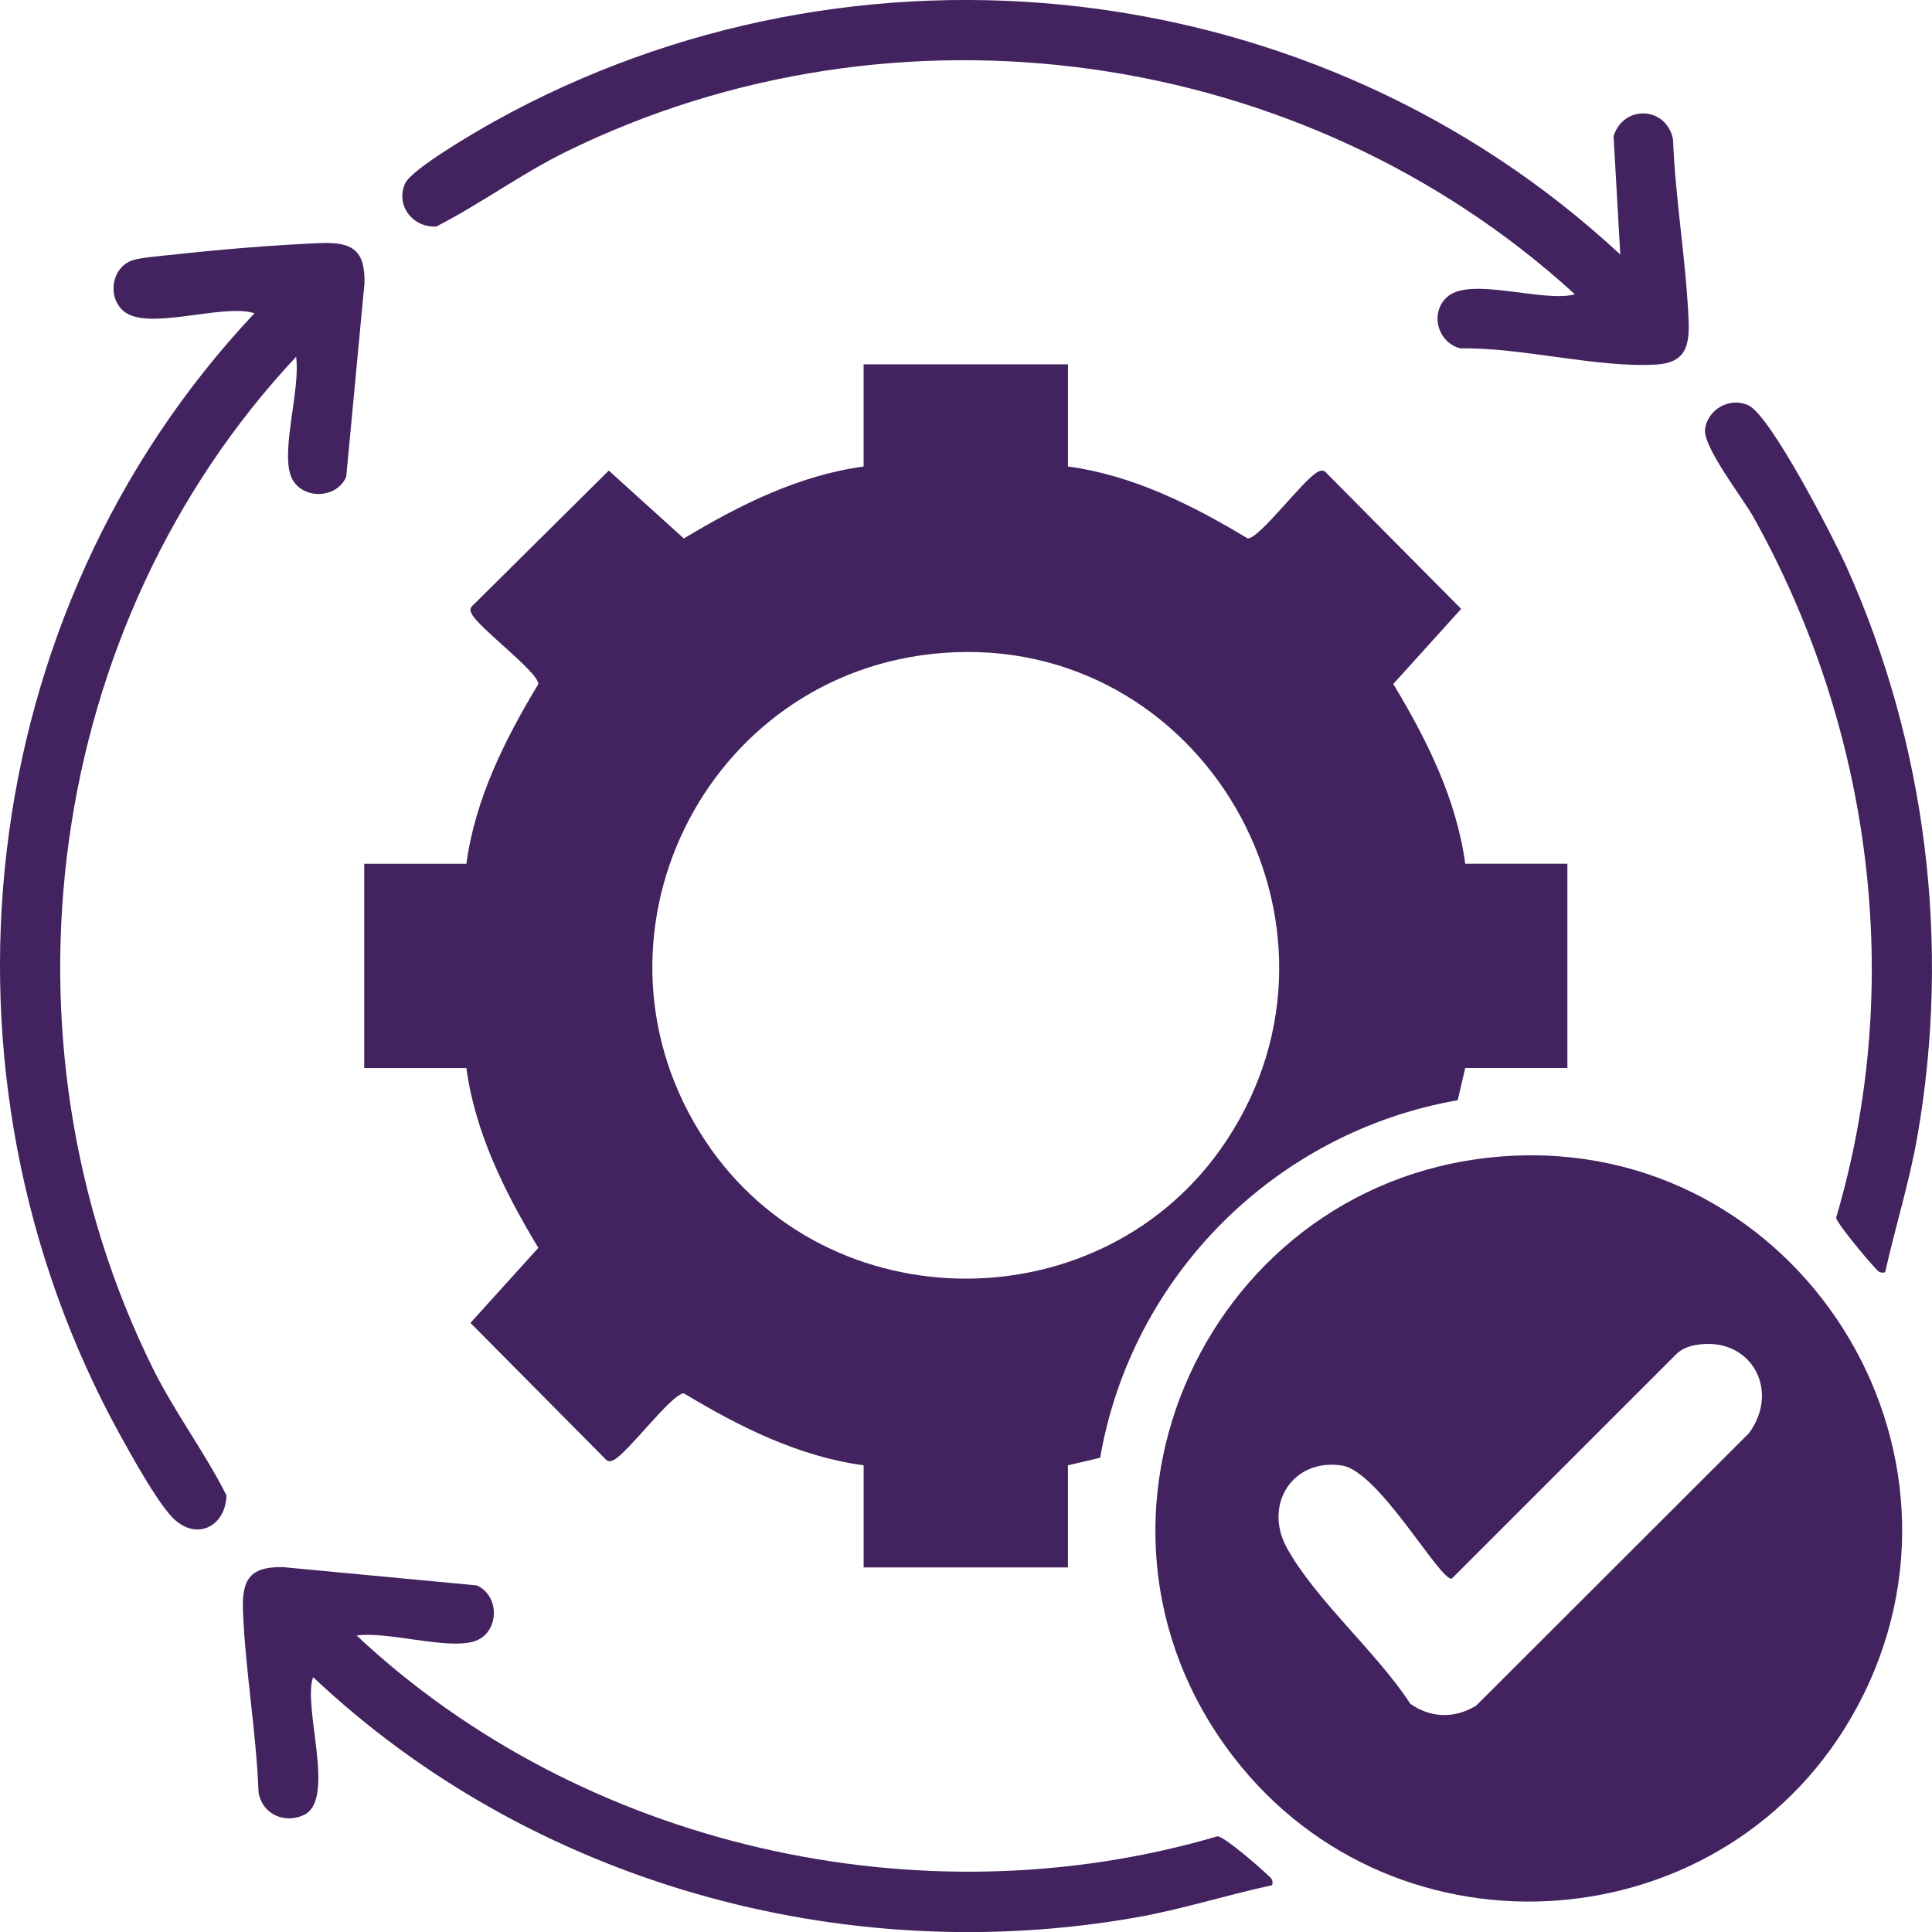
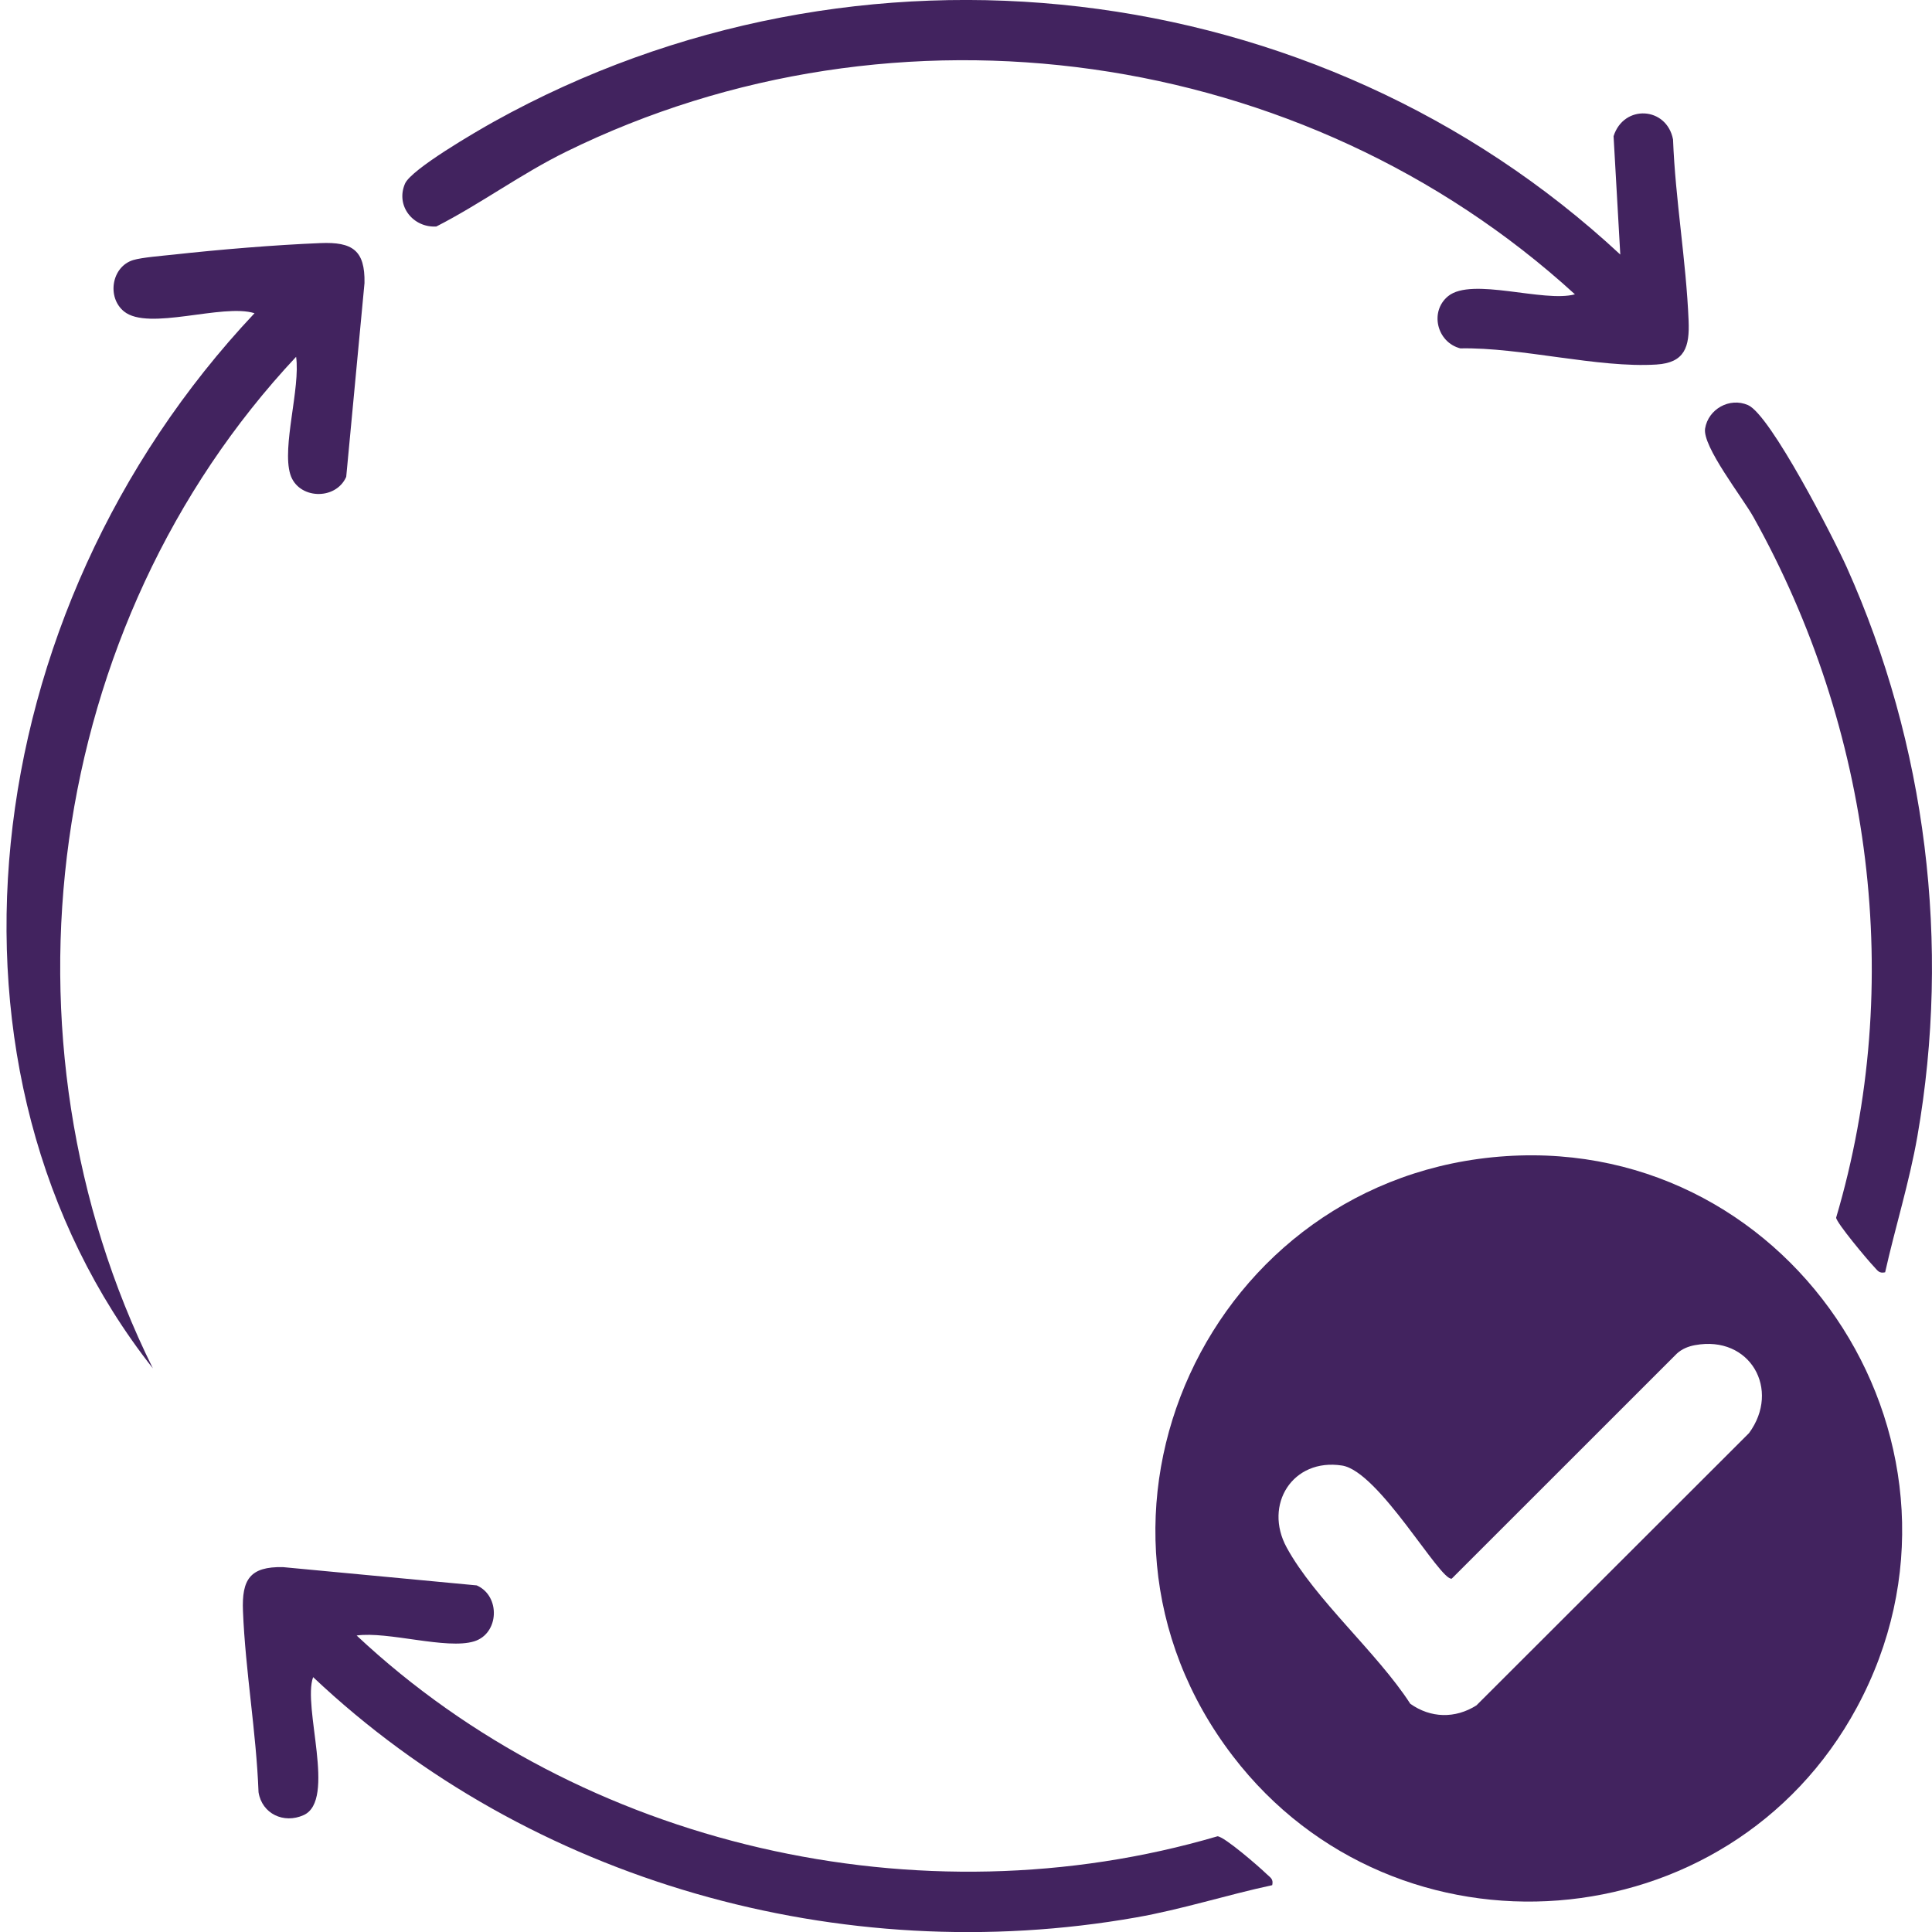
<svg xmlns="http://www.w3.org/2000/svg" id="Layer_1" data-name="Layer 1" viewBox="0 0 50 50.003">
  <defs>
    <style>
      .cls-1 {
        fill: #42235f;
      }
    </style>
  </defs>
-   <path class="cls-1" d="M27.639,9.429v2.644c1.68.226,3.22.999,4.652,1.862.31.001,1.441-1.53,1.811-1.721.115-.059.163-.047.247.049l3.466,3.495-1.757,1.943c.863,1.432,1.635,2.973,1.862,4.652h2.644v5.287h-2.644l-.195.834c-4.709.821-8.439,4.538-9.253,9.253l-.834.195v2.644h-5.287v-2.644c-1.68-.226-3.22-.999-4.652-1.862-.31-.001-1.441,1.53-1.811,1.721-.115.059-.163.047-.247-.049l-3.466-3.495,1.757-1.943c-.863-1.432-1.635-2.973-1.862-4.652h-2.644v-5.287h2.644c.226-1.68.999-3.22,1.862-4.652.001-.31-1.53-1.441-1.721-1.811-.059-.115-.047-.163.049-.247l3.495-3.466,1.943,1.757c1.432-.863,2.973-1.635,4.652-1.862v-2.644h5.287ZM24.388,16.899c-6.179.482-9.577,7.44-6.13,12.632,3.151,4.746,10.322,4.748,13.475,0,3.733-5.622-.623-13.157-7.344-12.632Z" />
  <path class="cls-1" d="M38.976,29.921c7.54-.494,12.674,7.609,9.079,14.268-3.304,6.12-11.917,6.778-16.147,1.261-4.718-6.153-.613-15.026,7.069-15.529ZM43.866,34.812c-.172.032-.336.097-.467.217l-5.828,5.826c-.299.067-1.884-2.779-2.839-2.927-1.277-.198-2.037,1.011-1.434,2.119.731,1.342,2.345,2.724,3.2,4.046.526.374,1.162.39,1.712.042l7.054-7.046c.828-1.125.029-2.54-1.396-2.277Z" />
  <path class="cls-1" d="M41.933,6.589l-.174-3.064c.264-.831,1.375-.767,1.539.084.06,1.562.339,3.132.403,4.69.028.676-.095,1.089-.833,1.135-1.514.095-3.509-.45-5.075-.418-.606-.156-.803-.954-.315-1.352.614-.5,2.474.174,3.281-.047C33.743,1.207,23.199-.274,14.648,3.928c-1.162.571-2.205,1.346-3.356,1.934-.598.036-1.059-.532-.811-1.108.162-.376,1.857-1.358,2.308-1.609,9.389-5.217,21.293-3.861,29.145,3.444Z" />
-   <path class="cls-1" d="M7.664,9.233C1.159,16.176-.266,26.886,3.956,35.413c.563,1.138,1.335,2.155,1.905,3.288-.022.822-.812,1.209-1.426.542-.405-.44-1.016-1.542-1.325-2.102C-2.04,27.801-.735,15.879,6.587,8.106c-.829-.26-2.747.469-3.379-.047-.447-.365-.321-1.158.24-1.329.224-.068.759-.11,1.035-.14,1.174-.13,2.639-.252,3.814-.299.82-.033,1.153.184,1.136,1.035l-.473,5.015c-.275.621-1.249.581-1.448-.067-.22-.713.265-2.231.151-3.041Z" />
+   <path class="cls-1" d="M7.664,9.233C1.159,16.176-.266,26.886,3.956,35.413C-2.04,27.801-.735,15.879,6.587,8.106c-.829-.26-2.747.469-3.379-.047-.447-.365-.321-1.158.24-1.329.224-.068.759-.11,1.035-.14,1.174-.13,2.639-.252,3.814-.299.82-.033,1.153.184,1.136,1.035l-.473,5.015c-.275.621-1.249.581-1.448-.067-.22-.713.265-2.231.151-3.041Z" />
  <path class="cls-1" d="M9.231,42.328c5.827,5.462,14.59,7.456,22.278,5.195.18.008,1.082.793,1.268.974.096.093.185.128.148.291-1.18.254-2.329.625-3.522.835-7.621,1.344-15.688-.918-21.299-6.219-.282.763.608,3.187-.246,3.571-.515.232-1.078-.035-1.167-.592-.059-1.562-.34-3.132-.403-4.69-.033-.82.184-1.153,1.035-1.136l5.015.473c.621.275.581,1.249-.067,1.448-.713.22-2.231-.265-3.041-.151Z" />
  <path class="cls-1" d="M48.787,32.927c-.163.037-.198-.052-.291-.148-.156-.161-.97-1.133-.977-1.266,1.794-6.057.915-12.664-2.142-18.135-.279-.5-1.325-1.828-1.249-2.289.082-.5.63-.813,1.109-.606.584.252,2.229,3.468,2.557,4.199,2.059,4.588,2.696,9.759,1.828,14.724-.209,1.194-.571,2.344-.835,3.522Z" />
</svg>